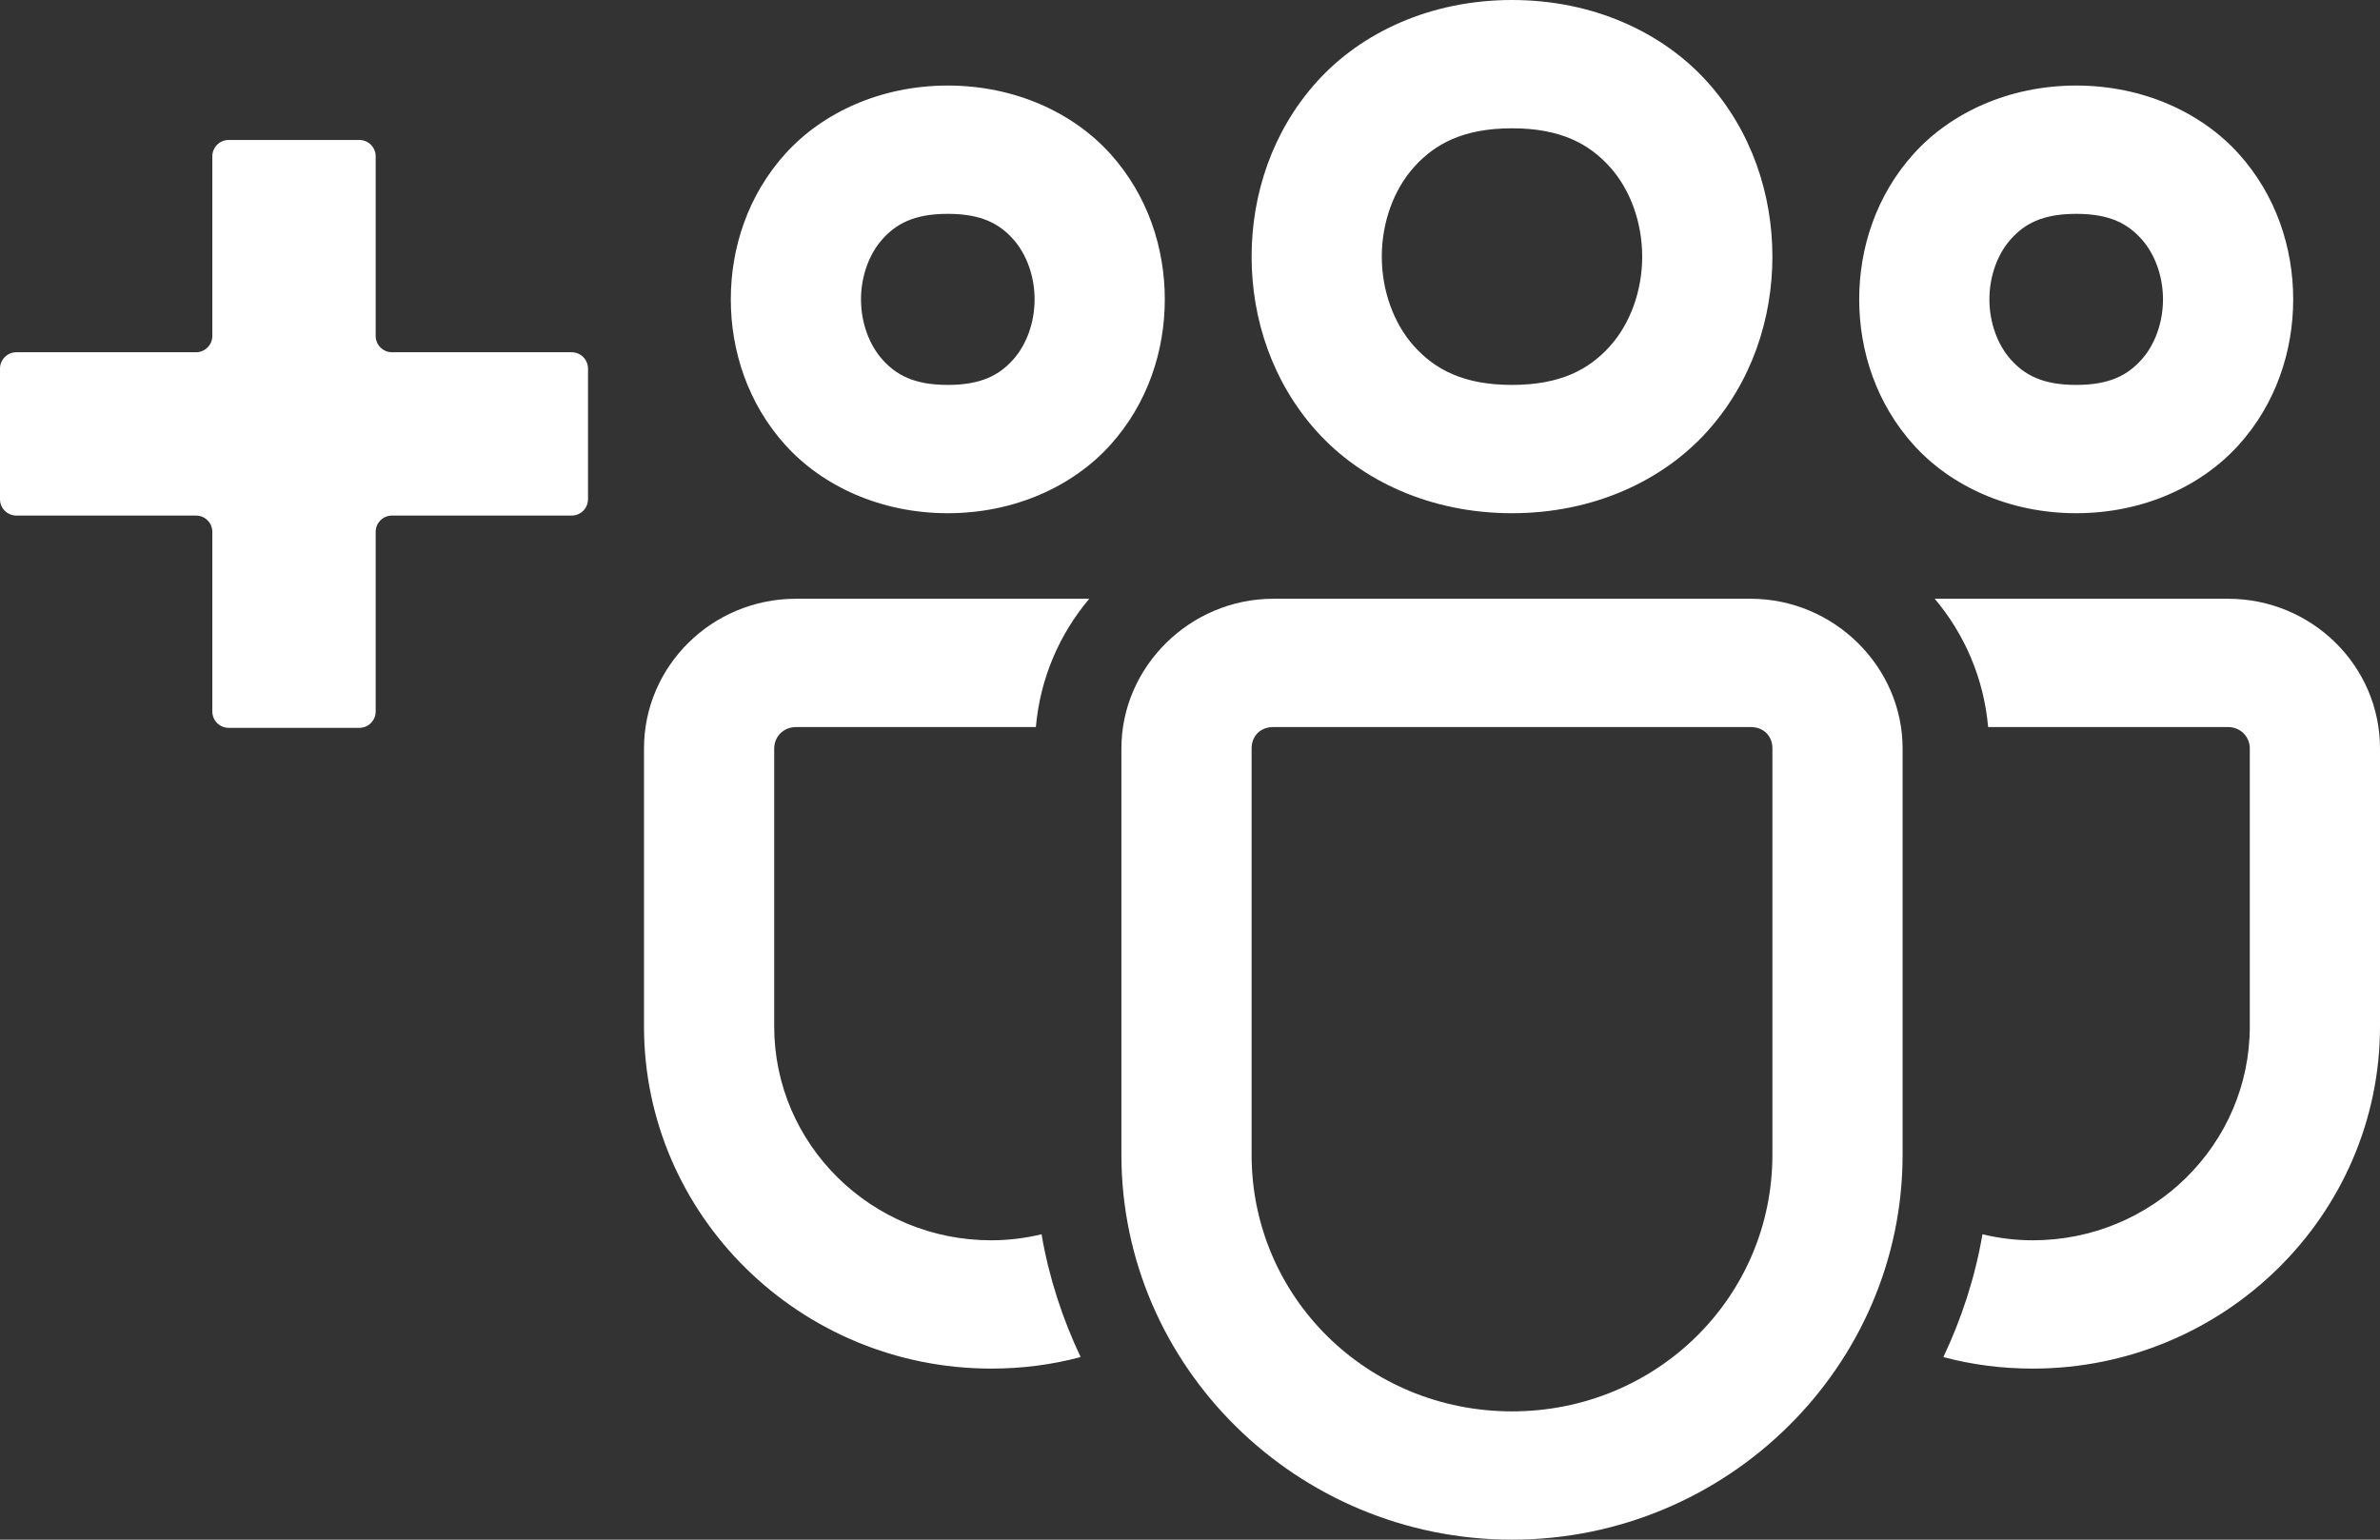
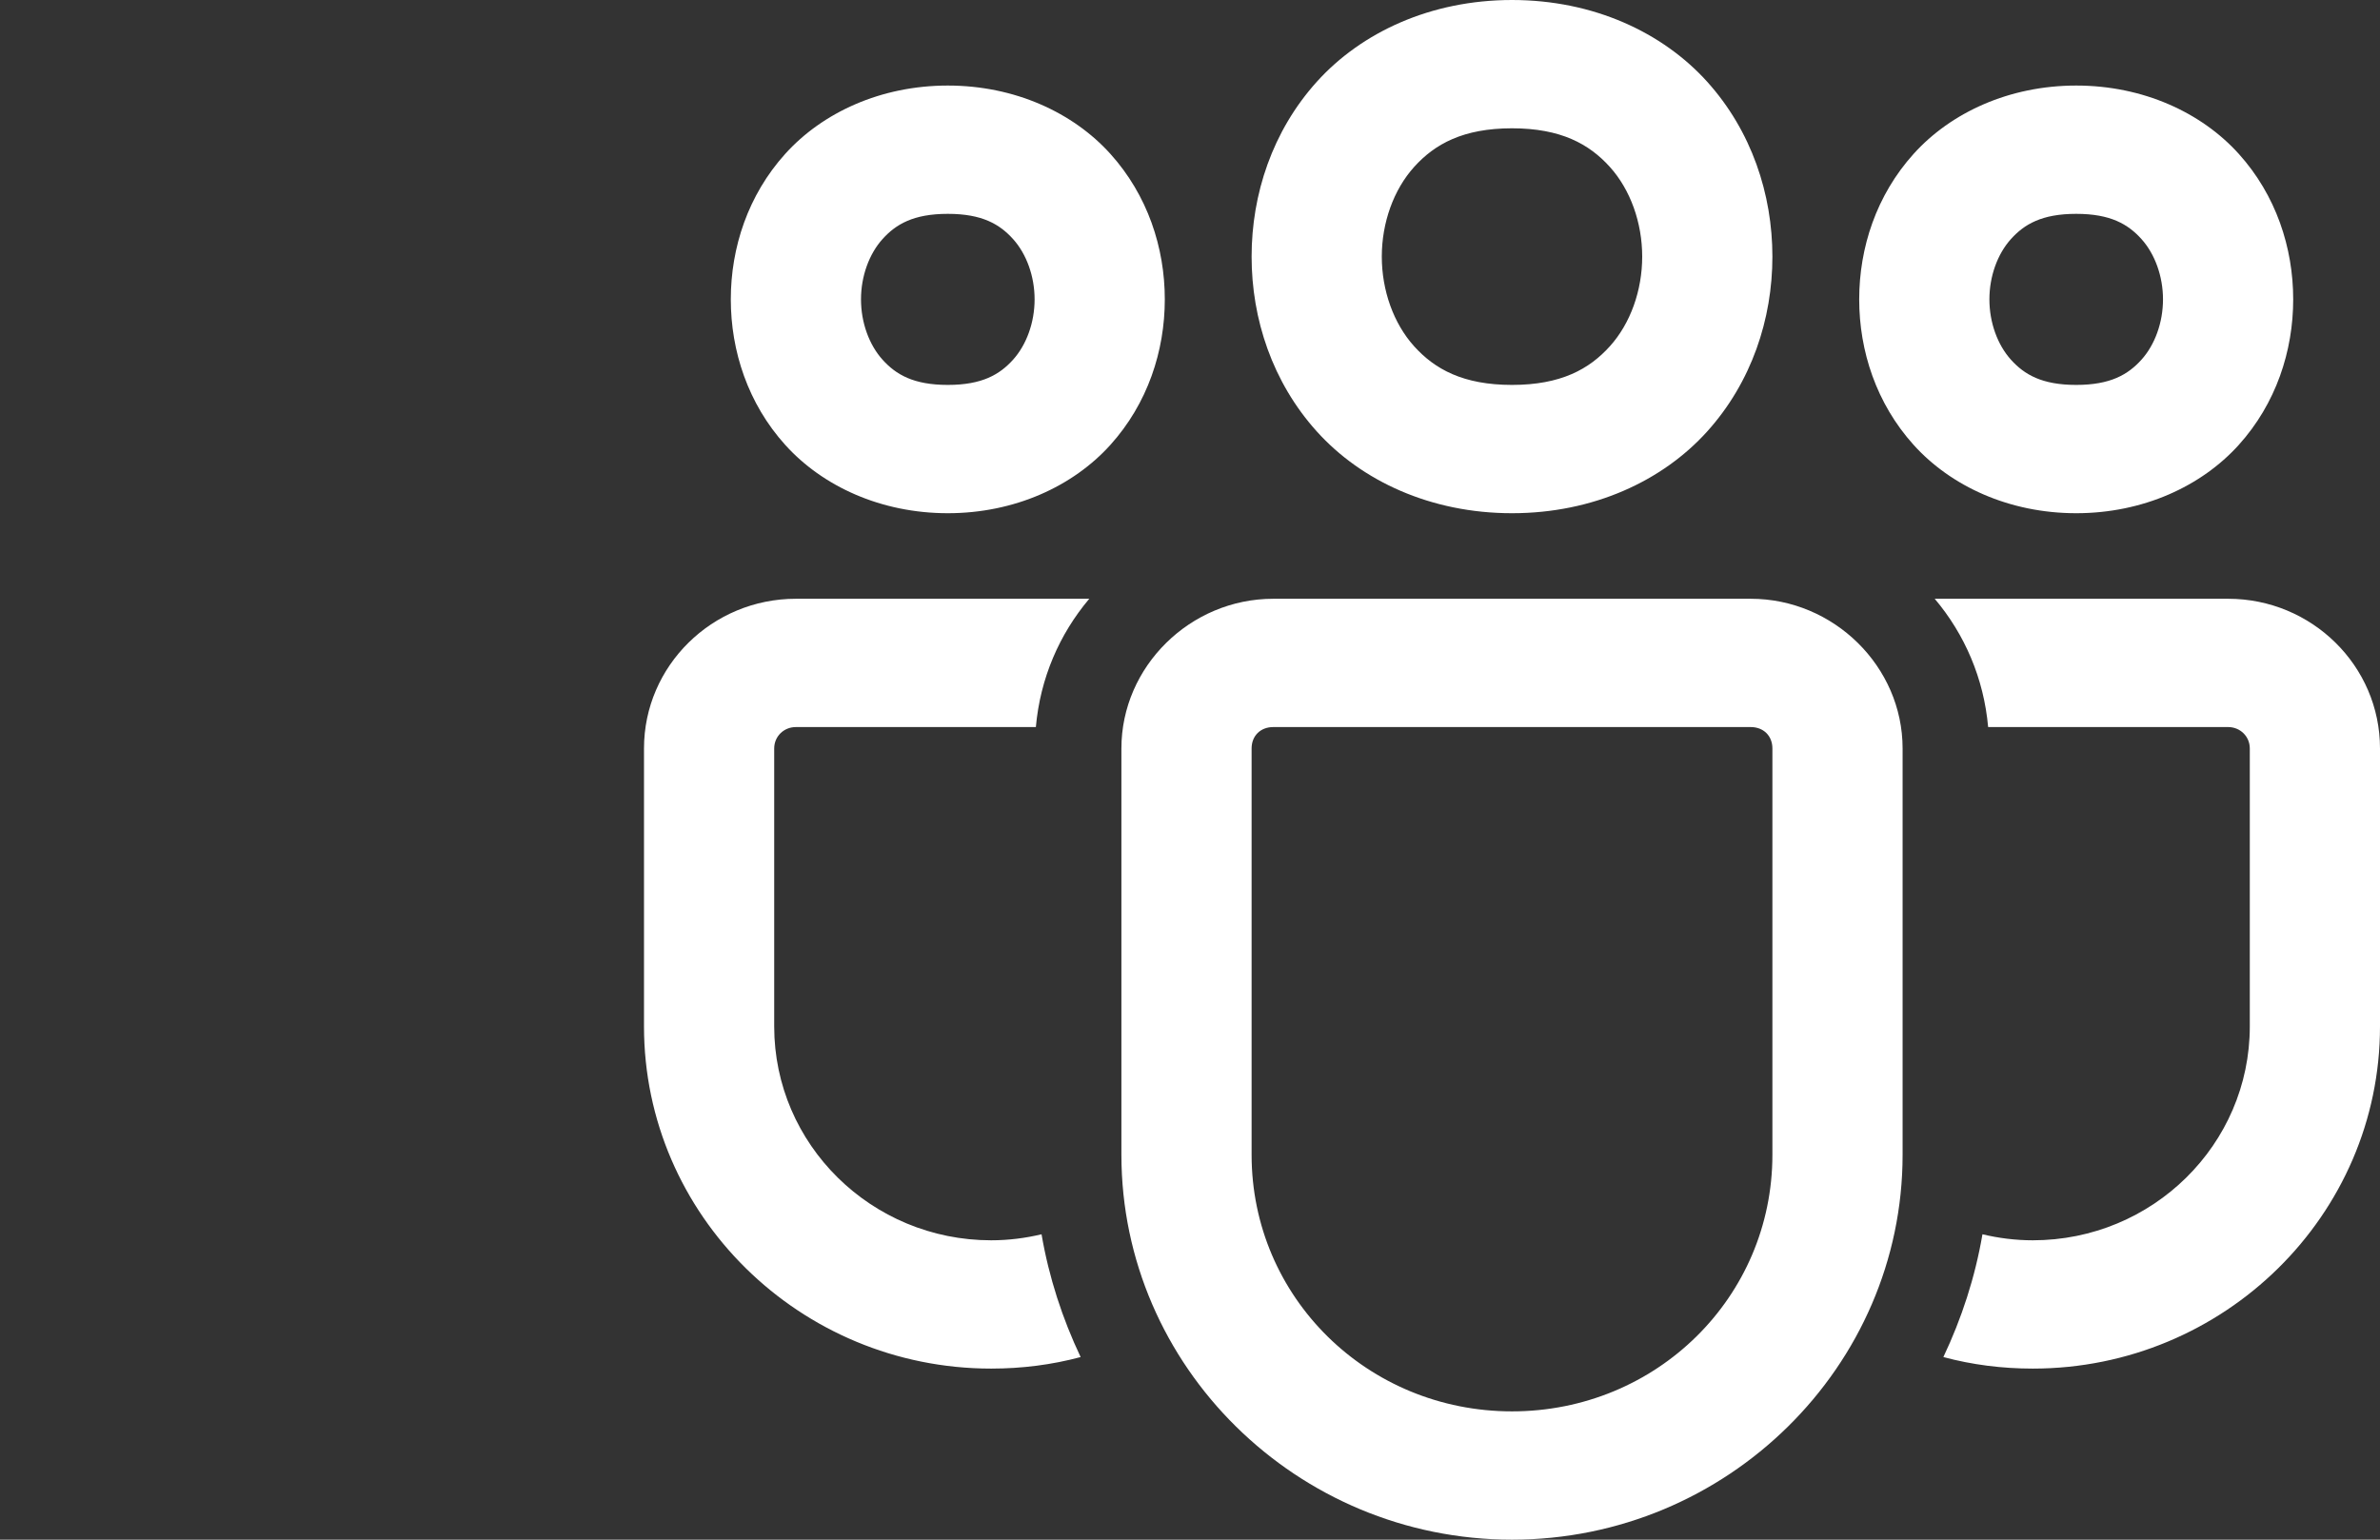
<svg xmlns="http://www.w3.org/2000/svg" width="85" height="55" viewBox="0 0 85 55" fill="none">
  <rect x="0" y="0" width="85" height="55" fill="#333333" stroke="none" />
  <path d="M54 0C51.094 0 48.62 1.157 47.031 2.918C45.442 4.68 44.7 6.939 44.7 9.167C44.7 11.395 45.442 13.653 47.031 15.415C48.62 17.177 51.094 18.333 54 18.333C56.906 18.333 59.38 17.177 60.969 15.415C62.558 13.653 63.3 11.395 63.3 9.167C63.3 6.939 62.558 4.68 60.969 2.918C59.38 1.157 56.906 0 54 0ZM33.85 3.056C31.46 3.056 29.374 4.021 28.044 5.496C26.713 6.972 26.1 8.848 26.1 10.694C26.1 12.54 26.713 14.417 28.044 15.893C29.374 17.368 31.46 18.333 33.85 18.333C36.24 18.333 38.326 17.368 39.656 15.893C40.987 14.417 41.6 12.54 41.6 10.694C41.6 8.848 40.987 6.972 39.656 5.496C38.326 4.021 36.24 3.056 33.85 3.056ZM74.15 3.056C71.76 3.056 69.674 4.021 68.344 5.496C67.013 6.972 66.4 8.848 66.4 10.694C66.4 12.54 67.013 14.417 68.344 15.893C69.674 17.368 71.76 18.333 74.15 18.333C76.54 18.333 78.626 17.368 79.956 15.893C81.287 14.417 81.9 12.54 81.9 10.694C81.9 8.848 81.287 6.972 79.956 5.496C78.626 4.021 76.54 3.056 74.15 3.056ZM54 4.583C55.744 4.583 56.757 5.145 57.494 5.962C58.23 6.778 58.65 7.957 58.65 9.167C58.65 10.376 58.23 11.555 57.494 12.371C56.757 13.188 55.744 13.75 54 13.75C52.256 13.75 51.243 13.188 50.506 12.371C49.77 11.555 49.35 10.376 49.35 9.167C49.35 7.957 49.77 6.778 50.506 5.962C51.243 5.145 52.256 4.583 54 4.583ZM33.85 7.639C35.077 7.639 35.703 8.01 36.181 8.54C36.659 9.07 36.95 9.867 36.95 10.694C36.95 11.522 36.659 12.319 36.181 12.849C35.703 13.379 35.077 13.75 33.85 13.75C32.623 13.75 31.997 13.379 31.519 12.849C31.041 12.319 30.75 11.522 30.75 10.694C30.75 9.867 31.041 9.07 31.519 8.54C31.997 8.01 32.623 7.639 33.85 7.639ZM74.15 7.639C75.377 7.639 76.003 8.01 76.481 8.54C76.959 9.07 77.25 9.867 77.25 10.694C77.25 11.522 76.959 12.319 76.481 12.849C76.003 13.379 75.377 13.75 74.15 13.75C72.923 13.75 72.297 13.379 71.819 12.849C71.341 12.319 71.05 11.522 71.05 10.694C71.05 9.867 71.341 9.07 71.819 8.54C72.297 8.01 72.923 7.639 74.15 7.639ZM28.425 21.389C25.433 21.389 23 23.788 23 26.736L23 36.667C23 43.404 28.564 48.889 35.4 48.889C36.501 48.889 37.571 48.752 38.594 48.477C37.943 47.102 37.462 45.634 37.198 44.091C36.625 44.228 36.02 44.306 35.4 44.306C31.122 44.306 27.65 40.883 27.65 36.667L27.65 26.736C27.65 26.308 27.991 25.972 28.425 25.972L36.995 25.972C37.15 24.231 37.833 22.657 38.903 21.389L28.425 21.389ZM45.475 21.389C42.507 21.389 40.05 23.811 40.05 26.736L40.05 41.25C40.05 48.817 46.323 55 54 55C61.677 55 67.95 48.817 67.95 41.25L67.95 26.736C67.95 23.811 65.493 21.389 62.525 21.389L45.475 21.389ZM69.097 21.389C70.167 22.657 70.85 24.231 71.005 25.972L79.575 25.972C80.009 25.972 80.35 26.308 80.35 26.736L80.35 36.667C80.35 40.883 76.878 44.306 72.6 44.306C71.98 44.306 71.375 44.228 70.802 44.091C70.538 45.634 70.057 47.102 69.406 48.477C70.429 48.752 71.499 48.889 72.6 48.889C79.436 48.889 85 43.404 85 36.667L85 26.736C85 23.788 82.567 21.389 79.575 21.389L69.097 21.389ZM45.475 25.972L62.525 25.972C62.982 25.972 63.3 26.285 63.3 26.736L63.3 41.25C63.3 46.34 59.163 50.417 54 50.417C48.837 50.417 44.7 46.34 44.7 41.25L44.7 26.736C44.7 26.285 45.018 25.972 45.475 25.972Z" fill="white" />
-   <path d="M14 18.417H20.417C20.571 18.417 20.72 18.355 20.829 18.246C20.939 18.136 21 17.988 21 17.833V13.167C21 13.012 20.939 12.864 20.829 12.754C20.72 12.645 20.571 12.583 20.417 12.583H14C13.845 12.583 13.697 12.522 13.588 12.412C13.478 12.303 13.417 12.155 13.417 12V5.583C13.417 5.429 13.355 5.28 13.246 5.171C13.136 5.061 12.988 5 12.833 5H8.167C8.012 5 7.864 5.061 7.754 5.171C7.645 5.28 7.583 5.429 7.583 5.583V12C7.583 12.155 7.522 12.303 7.412 12.412C7.303 12.522 7.155 12.583 7 12.583H0.583C0.429 12.583 0.28 12.645 0.171 12.754C0.061 12.864 0 13.012 0 13.167V17.833C0 17.988 0.061 18.136 0.171 18.246C0.28 18.355 0.429 18.417 0.583 18.417H7C7.155 18.417 7.303 18.478 7.412 18.587C7.522 18.697 7.583 18.845 7.583 19V25.417C7.583 25.571 7.645 25.72 7.754 25.829C7.864 25.939 8.012 26 8.167 26H12.833C12.988 26 13.136 25.939 13.246 25.829C13.355 25.72 13.417 25.571 13.417 25.417V19C13.417 18.845 13.478 18.697 13.588 18.587C13.697 18.478 13.845 18.417 14 18.417Z" fill="white" />
</svg>